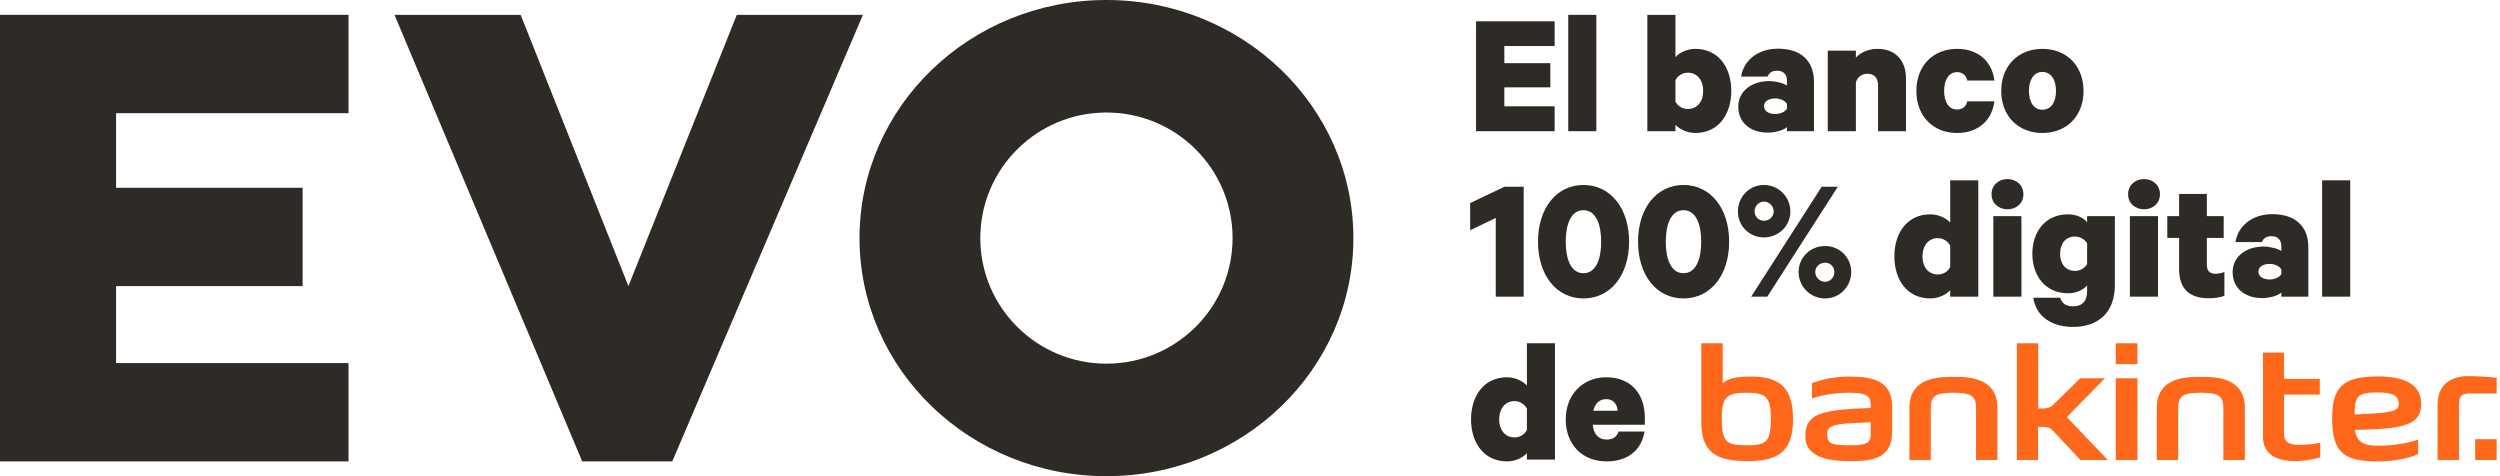
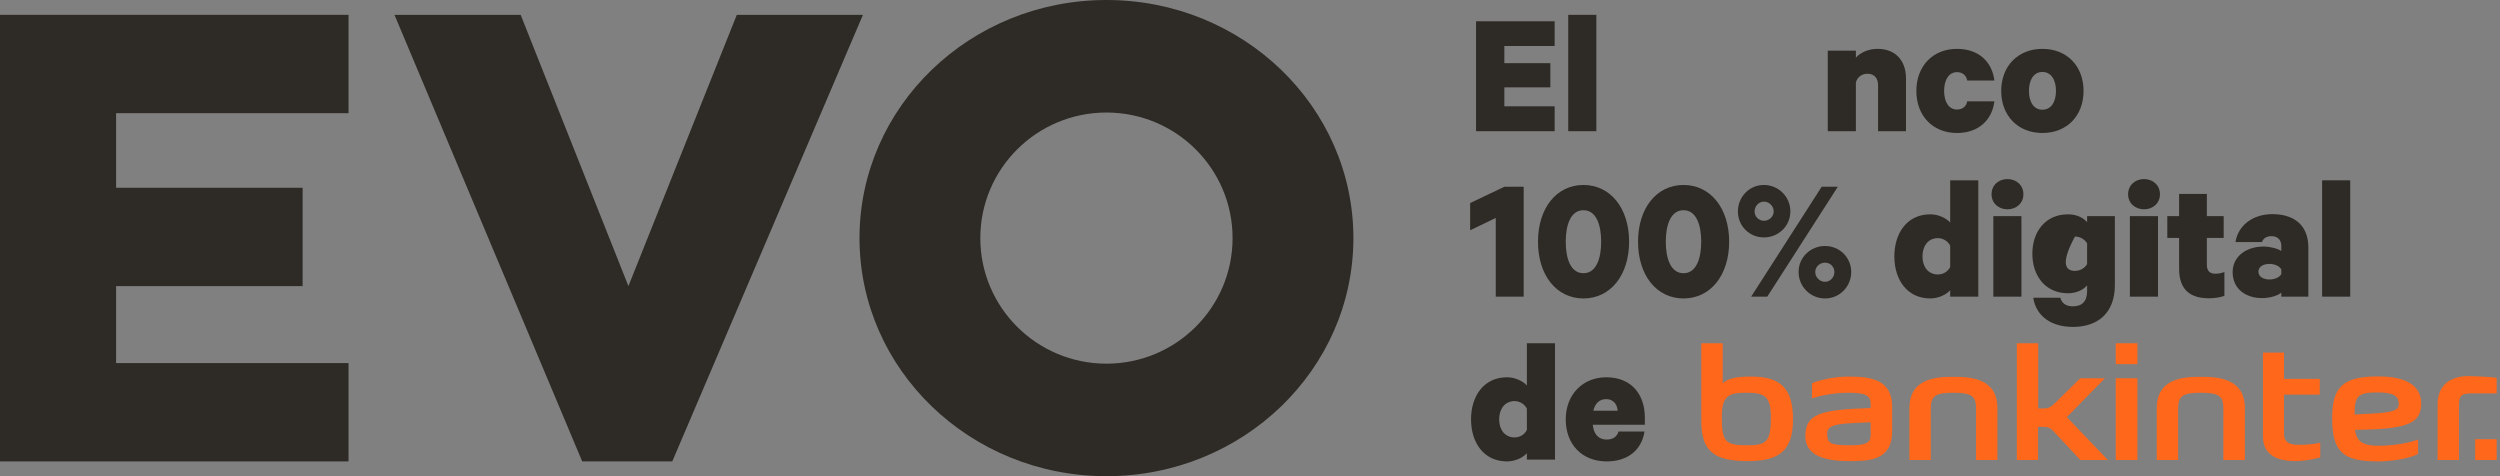
<svg xmlns="http://www.w3.org/2000/svg" width="399" height="76" viewBox="0 0 399 76" fill="none">
  <rect x="0" y="0" width="399" height="76" fill="#808080" stroke="none" />
  <g clip-path="url(#clip0_1444_4)">
-     <rect width="399" height="76" fill="white" />
    <path d="M18.527 18.062V29.969H48.298V45.661H18.527V57.947H55.624V73.642H0V2.371H55.624V18.062H18.527Z" fill="#2E2A25" />
    <path d="M100.295 45.661L117.595 2.369H137.725L107.294 73.64H92.921L62.96 2.369H83.097L100.295 45.661Z" fill="#2E2A25" />
    <path d="M176.589 0C154.822 0 137.178 17.014 137.178 38C137.178 58.988 154.822 75.999 176.589 75.999C198.355 75.999 216.001 58.988 216.001 38C216.001 17.014 198.355 0 176.589 0ZM176.589 58.042C165.47 58.042 156.458 49.069 156.458 38C156.458 26.933 165.47 17.959 176.589 17.959C187.709 17.959 196.721 26.933 196.721 38C196.721 49.068 187.709 58.042 176.589 58.042Z" fill="#2E2A25" />
    <path fill-rule="evenodd" clip-rule="evenodd" d="M375.846 68.6C376.067 70.204 376.833 71.142 379.502 71.142C381.775 71.142 384.148 70.798 385.928 70.158V72.453C384.617 73.169 381.702 73.64 379.602 73.64C374.042 73.64 372.214 72.254 372.214 66.721C372.214 61.891 373.795 60.076 379.527 60.076C384.274 60.076 386.37 61.669 386.42 64.358C386.42 67.686 384.148 68.5 375.846 68.6ZM341.135 58.118H337.675V54.788H341.135V58.118ZM295.28 71.069C297.812 71.069 298.553 70.699 298.553 69.441V67.391L295.453 67.537C292.34 67.712 291.622 68.158 291.622 69.195C291.623 70.751 292.094 71.069 295.28 71.069ZM341.135 73.418H337.675V60.373H341.135V73.418ZM389.039 64.573C389.039 61.04 391.609 60.027 393.937 60.027C395.02 60.027 397.877 60.176 398.469 60.299V62.782H394.797C392.919 62.782 392.451 62.955 392.451 64.771V73.418H389.039V64.573ZM278.85 71.069C275.329 71.069 274.798 70.479 274.798 66.523C274.798 63.153 275.897 62.682 278.702 62.682C281.526 62.682 282.63 63.153 282.63 66.523C282.631 70.479 282.012 71.069 278.85 71.069ZM370.238 62.98H364.53V69.342C364.53 70.528 365.395 70.997 366.805 70.997C368.385 70.997 369.496 70.85 370.312 70.653V72.999C368.953 73.37 367.544 73.592 366.383 73.592C362.604 73.592 361.169 72.011 361.169 69.639V56.271H364.529V60.472H370.237V62.98H370.238ZM347.632 73.418V65.216C347.632 63.226 348.324 62.682 351.214 62.682C354.205 62.682 354.846 63.226 354.846 65.216V73.418H358.281V65.092C358.281 61.373 355.563 60.151 351.831 60.151H350.669C346.915 60.151 344.223 61.373 344.223 65.092V73.418H347.632ZM308.152 73.418V65.216C308.152 63.226 308.844 62.682 311.747 62.682C314.711 62.682 315.378 63.226 315.378 65.216V73.418H318.787V65.092C318.787 61.373 316.095 60.151 312.351 60.151H311.202C307.447 60.151 304.742 61.373 304.742 65.092V73.418H308.152ZM325.272 68.128V73.418H321.889V54.788H325.297V65.192H325.94C326.953 65.192 327.299 65.017 328.003 64.301L332.006 60.373H335.947L329.868 66.573L336.416 73.418H332.03L327.854 68.947C327.152 68.205 326.88 68.129 325.865 68.129L325.272 68.128ZM298.553 65.116V64.499C298.553 63.004 297.564 62.682 294.959 62.682C292.504 62.682 290.319 63.202 289.19 63.584V61.151C291.155 60.398 293.39 60.101 295.082 60.101C298.825 60.101 301.987 60.693 301.987 64.919V68.896C301.987 73.559 298.183 73.59 295.082 73.59C290.411 73.59 288.132 72.281 288.132 69.638C288.132 66.08 290.411 65.387 298.553 65.116ZM278.901 73.591C283.761 73.591 286.164 72.133 286.164 66.921C286.164 62.215 284.372 60.102 279.554 60.102C277.442 60.102 275.997 60.275 274.944 61.152V54.788H271.526V67.241C271.525 72.01 273.612 73.591 278.901 73.591ZM398.469 73.418H395.034V70.1H398.469V73.418ZM377.648 66.055C382.121 65.858 382.839 65.487 382.839 64.447C382.839 63.226 382.023 62.633 379.48 62.633C376.218 62.633 375.798 63.243 375.798 66.154L377.648 66.055Z" fill="#FF671B" />
    <path d="M248.12 3.398V7.341H240.093V10.083H247.434V13.94H240.093V16.967H248.12V20.938H235.579V3.398H248.12Z" fill="#2E2A25" />
    <path d="M254.777 20.938H250.292V2.371H254.777V20.938Z" fill="#2E2A25" />
-     <path d="M267.402 20.938H262.916V2.371H267.402V9.112C268.001 8.426 269.259 7.798 270.573 7.798C274.285 7.798 276.314 10.798 276.314 14.511C276.314 18.224 274.285 21.224 270.573 21.224C269.259 21.224 268.001 20.596 267.402 19.91V20.938ZM267.402 16.196C267.745 16.91 268.486 17.396 269.374 17.396C270.916 17.396 271.829 16.168 271.829 14.511C271.829 12.854 270.916 11.598 269.374 11.598C268.516 11.598 267.745 12.112 267.402 12.797V16.196Z" fill="#2E2A25" />
-     <path d="M285.199 20.939V20.282C284.769 20.709 283.484 21.167 282.113 21.167C279.571 21.167 277.428 19.739 277.428 17.025C277.428 14.54 279.571 12.941 282.369 12.941C283.426 12.941 284.683 13.283 285.198 13.654V12.826C285.198 11.997 284.713 11.283 283.626 11.283C282.798 11.283 282.311 11.655 282.112 12.226H277.885C278.255 9.74 280.456 7.77 283.77 7.77C287.426 7.77 289.51 9.712 289.51 13.054V20.939H285.199ZM285.199 16.597C284.913 16.054 284.14 15.711 283.313 15.711C282.428 15.711 281.543 16.083 281.543 16.939C281.543 17.825 282.428 18.196 283.313 18.196C284.141 18.196 284.913 17.854 285.199 17.339V16.597Z" fill="#2E2A25" />
    <path d="M291.712 8.084H296.198V9.198C296.912 8.399 298.17 7.799 299.654 7.799C302.51 7.799 304.195 9.655 304.195 12.512V20.939H299.739V13.598C299.739 12.54 299.198 11.77 298.054 11.77C297.169 11.77 296.427 12.283 296.198 13.169V20.939H291.712V8.084Z" fill="#2E2A25" />
    <path d="M312.337 7.799C315.793 7.799 317.935 9.855 318.307 12.854H313.965C313.851 12.083 313.25 11.512 312.337 11.512C311.08 11.512 310.28 12.684 310.28 14.512C310.28 16.34 311.08 17.482 312.337 17.482C313.25 17.482 313.851 16.94 313.965 16.168H318.307C317.935 19.139 315.793 21.224 312.337 21.224C308.48 21.224 305.852 18.482 305.852 14.512C305.852 10.541 308.48 7.799 312.337 7.799Z" fill="#2E2A25" />
    <path d="M325.962 21.224C322.079 21.224 319.394 18.482 319.394 14.512C319.394 10.541 322.079 7.799 325.962 7.799C329.877 7.799 332.533 10.541 332.533 14.512C332.533 18.482 329.877 21.224 325.962 21.224ZM325.962 11.483C324.592 11.483 323.82 12.74 323.82 14.512C323.82 16.283 324.591 17.511 325.962 17.511C327.362 17.511 328.135 16.283 328.135 14.512C328.135 12.74 327.362 11.483 325.962 11.483Z" fill="#2E2A25" />
    <path d="M243.179 47.347H238.723V34.779L234.637 36.75V32.407L240.093 29.808H243.179V47.347Z" fill="#2E2A25" />
    <path d="M245.464 38.577C245.464 33.235 248.406 29.521 252.72 29.521C257.032 29.521 260.004 33.235 260.004 38.577C260.004 43.919 257.032 47.632 252.72 47.632C248.406 47.632 245.464 43.919 245.464 38.577ZM249.89 38.577C249.89 41.29 250.691 43.605 252.719 43.605C254.748 43.605 255.547 41.29 255.547 38.577C255.547 35.863 254.748 33.55 252.719 33.55C250.692 33.55 249.89 35.863 249.89 38.577Z" fill="#2E2A25" />
    <path d="M261.432 38.577C261.432 33.235 264.375 29.521 268.687 29.521C273 29.521 275.972 33.235 275.972 38.577C275.972 43.919 273 47.632 268.687 47.632C264.375 47.632 261.432 43.919 261.432 38.577ZM265.859 38.577C265.859 41.29 266.66 43.605 268.687 43.605C270.716 43.605 271.516 41.29 271.516 38.577C271.516 35.863 270.716 33.55 268.687 33.55C266.661 33.55 265.859 35.863 265.859 38.577Z" fill="#2E2A25" />
    <path d="M281.513 37.891C279.199 37.891 277.371 36.063 277.371 33.749C277.371 31.407 279.199 29.521 281.513 29.521C283.856 29.521 285.742 31.407 285.742 33.749C285.742 36.063 283.856 37.891 281.513 37.891ZM290.741 29.807H293.312L282.057 47.346H279.486L290.741 29.807ZM281.513 35.234C282.37 35.234 283.084 34.577 283.084 33.749C283.084 32.892 282.37 32.178 281.513 32.178C280.713 32.178 280.029 32.892 280.029 33.749C280.029 34.577 280.713 35.234 281.513 35.234ZM291.282 47.632C288.941 47.632 287.055 45.747 287.055 43.405C287.055 41.09 288.941 39.262 291.282 39.262C293.597 39.262 295.454 41.09 295.454 43.405C295.454 45.747 293.598 47.632 291.282 47.632ZM291.282 41.919C290.427 41.919 289.713 42.576 289.713 43.405C289.713 44.261 290.427 44.976 291.282 44.976C292.112 44.976 292.768 44.261 292.768 43.405C292.769 42.576 292.112 41.919 291.282 41.919Z" fill="#2E2A25" />
    <path d="M311.251 46.318C310.652 47.004 309.395 47.632 308.08 47.632C304.368 47.632 302.339 44.632 302.339 40.92C302.339 37.206 304.368 34.207 308.08 34.207C309.395 34.207 310.652 34.834 311.251 35.52V28.779H315.737V47.346H311.251V46.318ZM311.251 39.205C310.909 38.52 310.137 38.006 309.282 38.006C307.738 38.006 306.825 39.262 306.825 40.92C306.825 42.576 307.738 43.805 309.282 43.805C310.167 43.805 310.91 43.319 311.251 42.604V39.205Z" fill="#2E2A25" />
    <path d="M320.392 33.406C319.022 33.406 317.85 32.464 317.85 31.007C317.85 29.521 319.022 28.579 320.392 28.579C321.763 28.579 322.935 29.521 322.935 31.007C322.935 32.464 321.763 33.406 320.392 33.406ZM322.62 47.346H318.136V34.492H322.62V47.346Z" fill="#2E2A25" />
-     <path d="M333.104 45.547C332.533 46.204 331.477 46.804 330.048 46.804C326.448 46.804 324.363 44.033 324.363 40.491C324.363 36.977 326.448 34.207 330.048 34.207C331.477 34.207 332.533 34.779 333.104 35.464V34.492H337.532V45.49C337.532 50.004 334.761 52.175 330.848 52.175C327.421 52.175 324.964 50.489 324.506 47.519H328.818C329.077 48.433 329.761 48.89 330.847 48.89C332.246 48.89 333.103 48.147 333.103 46.461V45.547H333.104ZM333.104 38.835C332.762 38.263 332.047 37.749 331.162 37.749C329.677 37.749 328.791 38.891 328.791 40.491C328.791 42.12 329.676 43.233 331.162 43.233C332.047 43.233 332.762 42.748 333.104 42.148V38.835Z" fill="#2E2A25" />
+     <path d="M333.104 45.547C332.533 46.204 331.477 46.804 330.048 46.804C326.448 46.804 324.363 44.033 324.363 40.491C324.363 36.977 326.448 34.207 330.048 34.207C331.477 34.207 332.533 34.779 333.104 35.464V34.492H337.532V45.49C337.532 50.004 334.761 52.175 330.848 52.175C327.421 52.175 324.964 50.489 324.506 47.519H328.818C329.077 48.433 329.761 48.89 330.847 48.89C332.246 48.89 333.103 48.147 333.103 46.461V45.547H333.104ZM333.104 38.835C332.762 38.263 332.047 37.749 331.162 37.749C328.791 42.12 329.676 43.233 331.162 43.233C332.047 43.233 332.762 42.748 333.104 42.148V38.835Z" fill="#2E2A25" />
    <path d="M342.189 33.406C340.816 33.406 339.646 32.464 339.646 31.007C339.646 29.521 340.816 28.579 342.189 28.579C343.559 28.579 344.731 29.521 344.731 31.007C344.731 32.464 343.56 33.406 342.189 33.406ZM344.417 47.346H339.931V34.492H344.417V47.346Z" fill="#2E2A25" />
    <path d="M347.787 37.977H345.901V34.492H347.787V30.95H352.215V34.492H354.901V37.977H352.215V42.262C352.215 43.261 352.7 43.69 353.585 43.69C354.07 43.69 354.614 43.576 355.013 43.405V47.204C354.5 47.432 353.528 47.604 352.529 47.604C349.501 47.604 347.787 46.175 347.787 42.919V37.977Z" fill="#2E2A25" />
    <path d="M364.1 47.347V46.69C363.67 47.118 362.385 47.576 361.014 47.576C358.472 47.576 356.329 46.147 356.329 43.433C356.329 40.948 358.472 39.349 361.27 39.349C362.327 39.349 363.584 39.691 364.099 40.062V39.234C364.099 38.406 363.614 37.691 362.527 37.691C361.699 37.691 361.212 38.063 361.013 38.635H356.786C357.156 36.149 359.357 34.178 362.67 34.178C366.327 34.178 368.411 36.12 368.411 39.462V47.347H364.1ZM364.1 43.005C363.813 42.462 363.041 42.119 362.214 42.119C361.329 42.119 360.444 42.491 360.444 43.348C360.444 44.233 361.329 44.604 362.214 44.604C363.042 44.604 363.813 44.262 364.1 43.748V43.005Z" fill="#2E2A25" />
    <path d="M375.096 47.346H370.612V28.779H375.096V47.346Z" fill="#2E2A25" />
    <path d="M243.691 72.327C243.093 73.013 241.835 73.641 240.52 73.641C236.808 73.641 234.779 70.641 234.779 66.928C234.779 63.215 236.808 60.215 240.52 60.215C241.835 60.215 243.093 60.843 243.691 61.529V54.788H248.177V73.355H243.691V72.327ZM243.691 65.214C243.349 64.529 242.577 64.014 241.722 64.014C240.179 64.014 239.265 65.271 239.265 66.928C239.265 68.585 240.179 69.813 241.722 69.813C242.607 69.813 243.35 69.327 243.691 68.613V65.214Z" fill="#2E2A25" />
    <path d="M262.461 68.87C262.003 71.841 259.775 73.64 256.433 73.64C252.491 73.64 249.892 70.927 249.892 66.928C249.892 62.957 252.633 60.215 256.347 60.215C260.289 60.215 262.517 62.843 262.517 66.671V67.785H254.204C254.348 69.327 255.147 70.155 256.432 70.155C257.347 70.155 258.061 69.756 258.318 68.87H262.461ZM254.291 65.557H258.176C258.118 64.499 257.462 63.7 256.348 63.7C255.292 63.7 254.578 64.356 254.291 65.557Z" fill="#2E2A25" />
  </g>
  <defs>
    <clipPath id="clip0_1444_4">
      <rect width="399" height="76" fill="white" />
    </clipPath>
  </defs>
</svg>